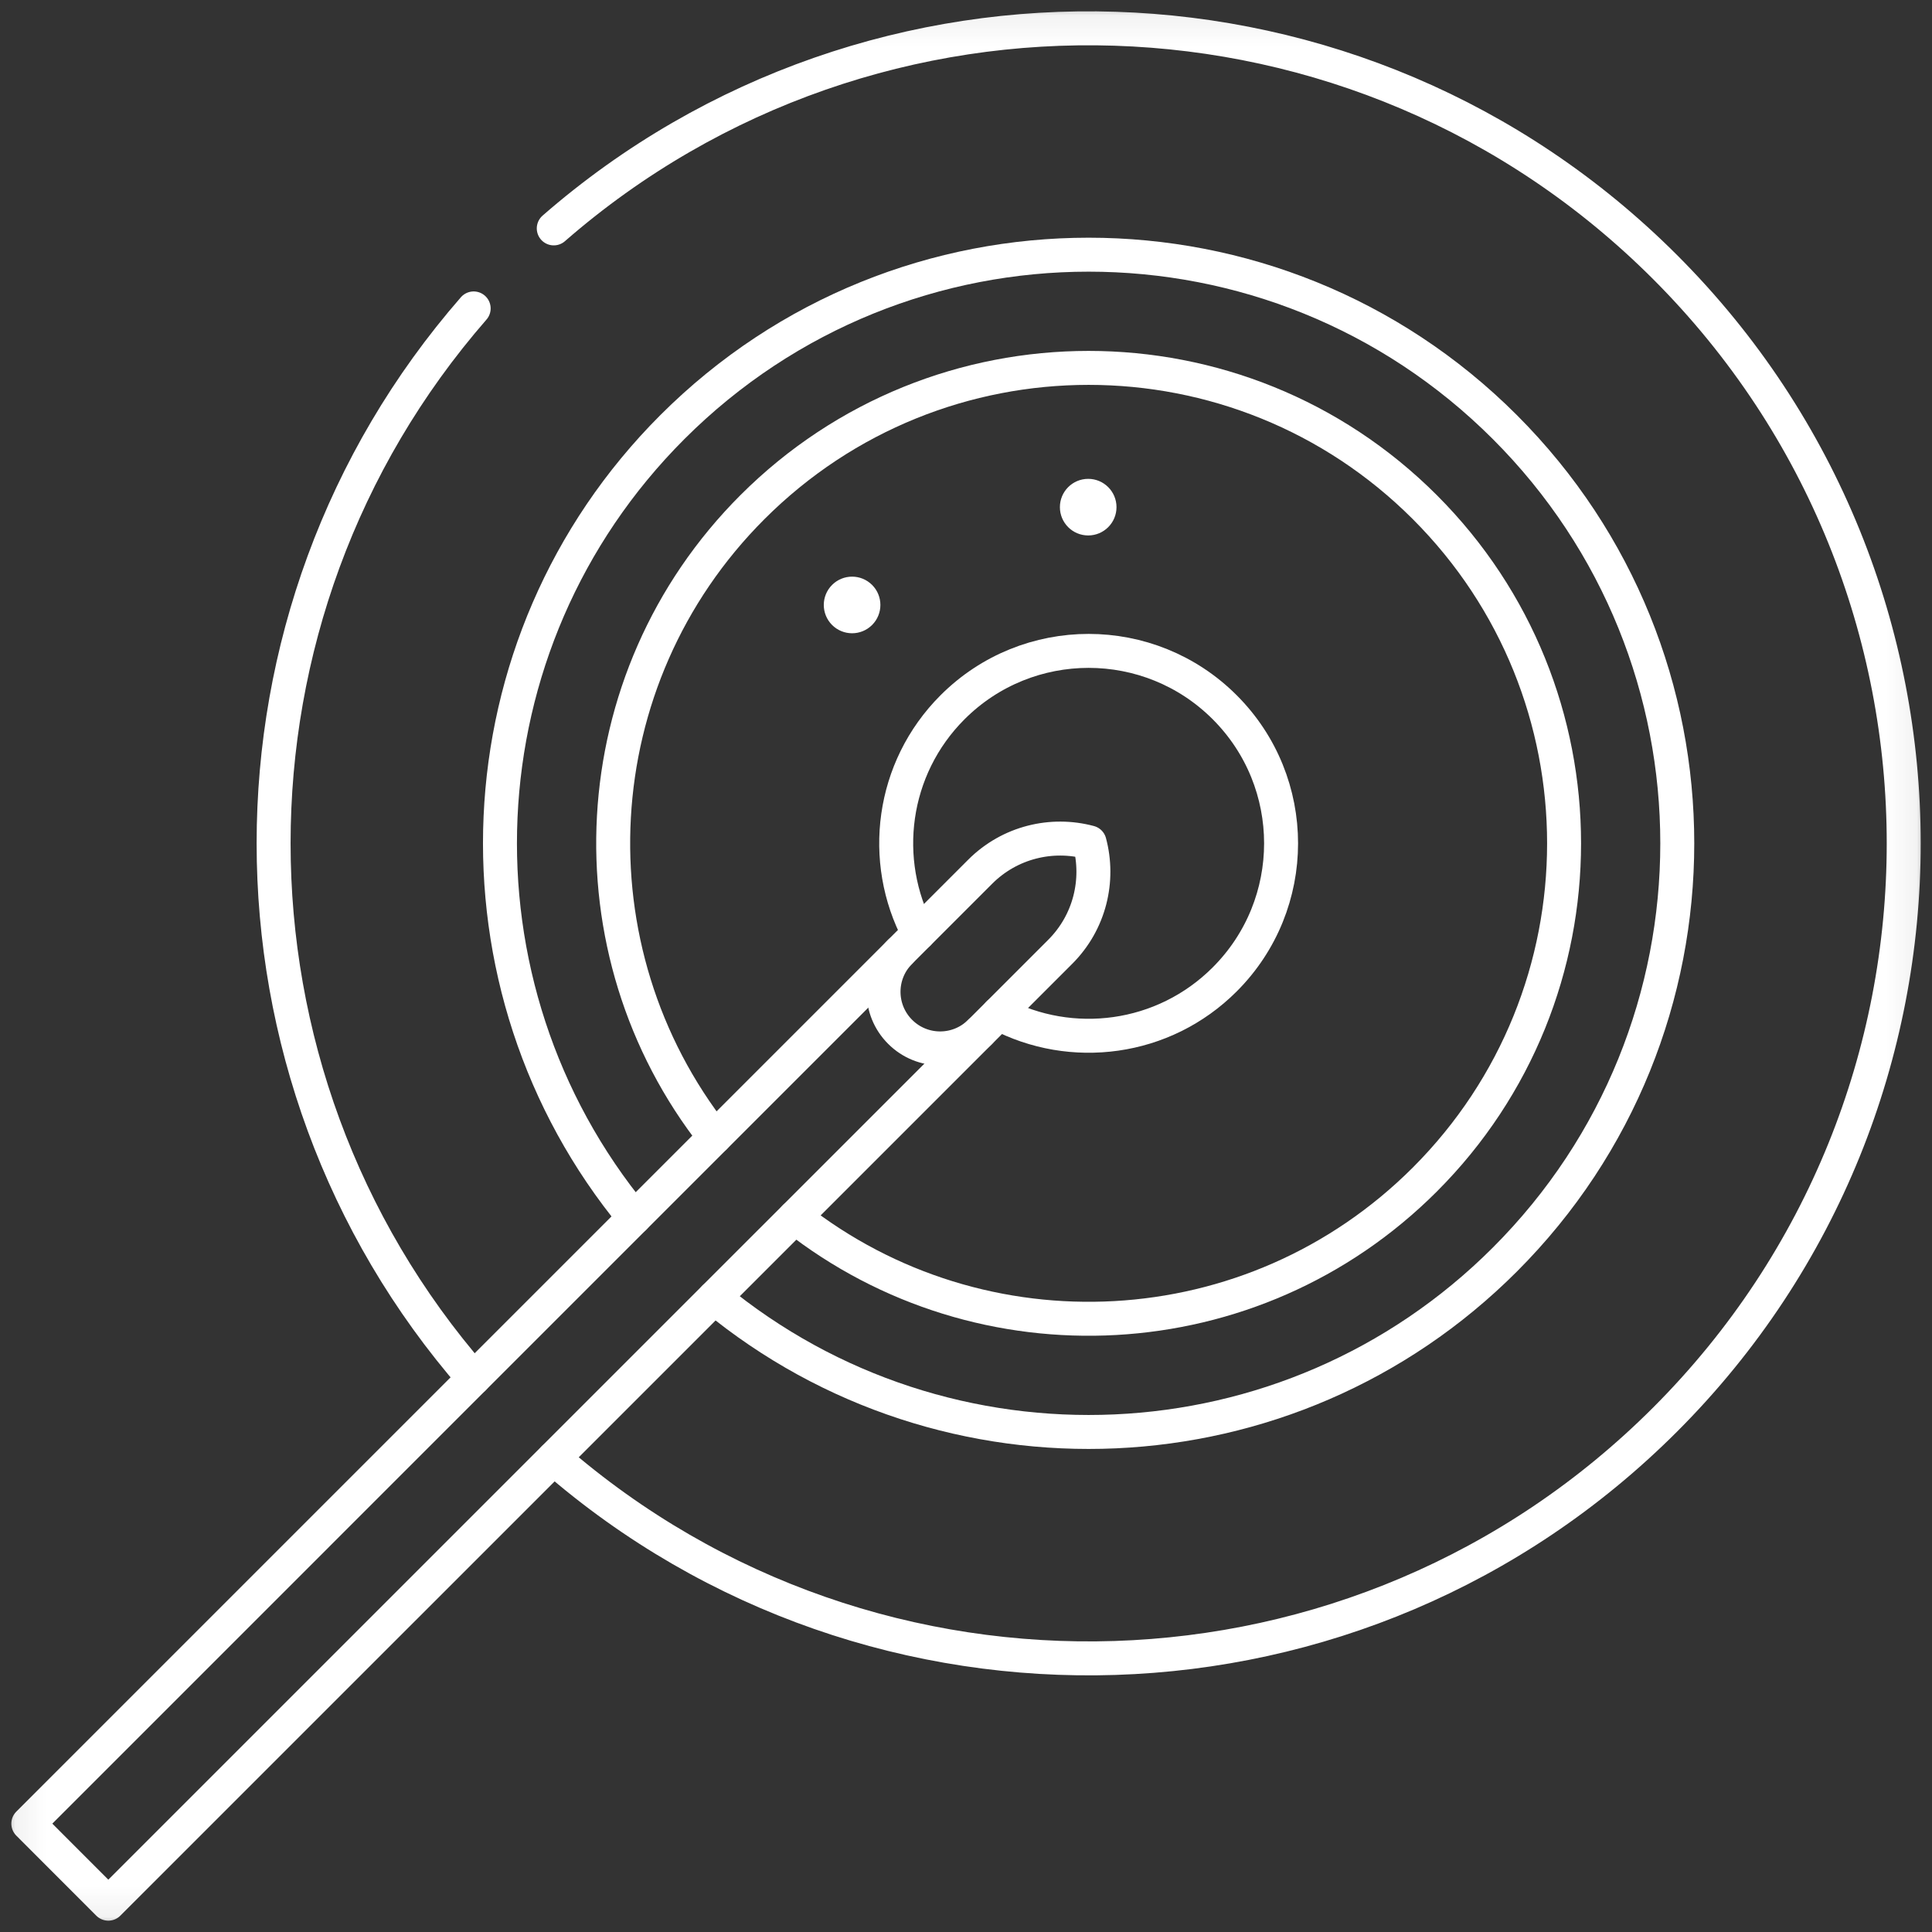
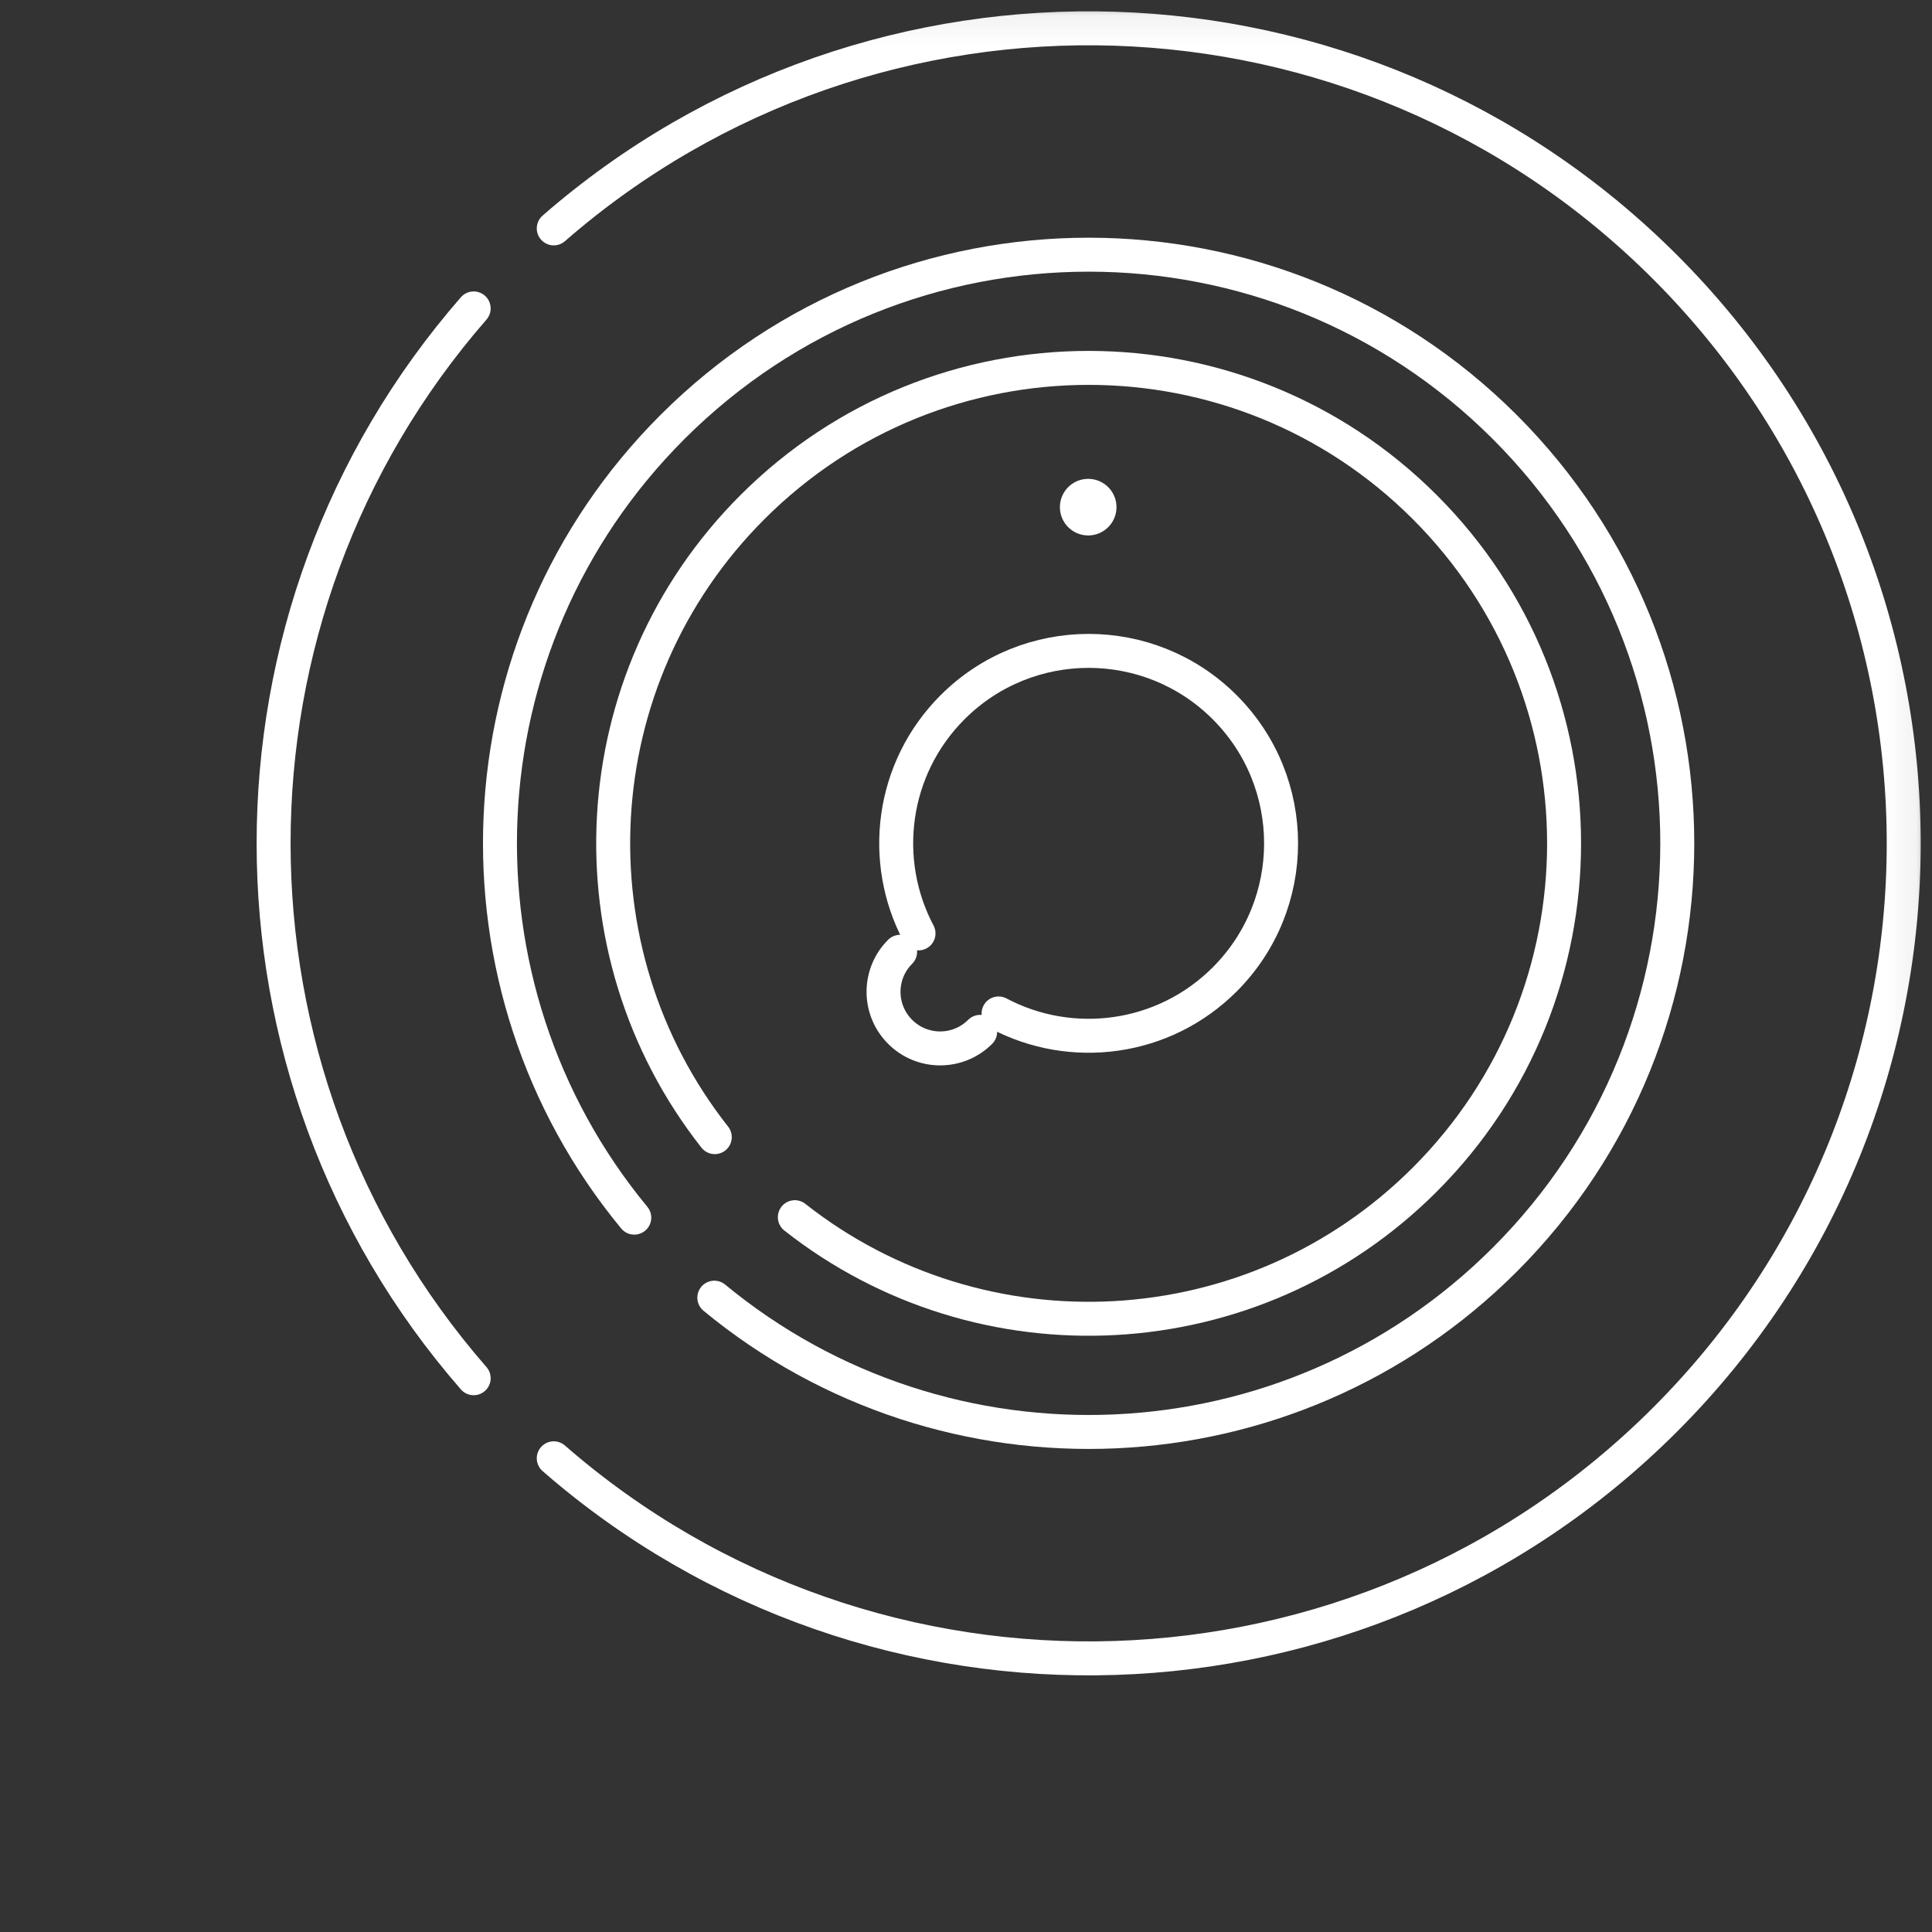
<svg xmlns="http://www.w3.org/2000/svg" fill="none" viewBox="0 0 64 64" height="64" width="64">
  <rect x="0" y="0" width="64" height="64" fill="#333333" stroke="none" />
  <mask height="64" width="64" y="0" x="0" maskUnits="userSpaceOnUse" style="mask-type:luminance" id="mask0_3228_384">
    <path stroke-width="0.141" stroke="white" fill="white" d="M63.93 63.93V0.07H0.07V63.93H63.93Z" />
  </mask>
  <g mask="url(#mask0_3228_384)">
    <path stroke-linejoin="round" stroke-linecap="round" stroke-miterlimit="10" stroke-width="1.125" stroke="white" d="M33.079 33.572C35.487 34.848 38.542 34.473 40.57 32.444C43.06 29.955 43.06 25.918 40.57 23.429C38.08 20.939 34.044 20.939 31.554 23.429C29.526 25.457 29.151 28.512 30.427 30.92" />
    <path stroke-linejoin="round" stroke-linecap="round" stroke-miterlimit="10" stroke-width="1.125" stroke="white" d="M23.663 42.987C31.323 49.313 42.683 48.893 49.85 41.725C57.466 34.11 57.466 21.764 49.85 14.148C42.235 6.533 29.889 6.533 22.273 14.148C15.105 21.316 14.685 32.675 21.011 40.336" />
    <path stroke-linejoin="round" stroke-linecap="round" stroke-miterlimit="10" stroke-width="1.125" stroke="white" d="M26.33 40.321C32.511 45.191 41.497 44.776 47.199 39.074C53.35 32.923 53.35 22.951 47.199 16.8C41.048 10.649 31.076 10.649 24.925 16.8C19.223 22.502 18.808 31.488 23.678 37.669" />
    <path stroke-linejoin="round" stroke-linecap="round" stroke-miterlimit="10" stroke-width="1.125" stroke="white" d="M32.469 34.181C31.737 34.913 30.55 34.913 29.818 34.181C29.085 33.448 29.085 32.261 29.818 31.529" />
    <path stroke-width="0.141" stroke="white" fill="white" d="M35.181 16.8C35.181 17.279 35.569 17.667 36.048 17.667C36.527 17.667 36.915 17.279 36.915 16.8C36.915 16.321 36.527 15.933 36.048 15.933C35.569 15.933 35.181 16.321 35.181 16.8Z" />
-     <path stroke-width="0.141" stroke="white" fill="white" d="M27.613 20.653L27.613 20.653C27.952 20.992 28.501 20.992 28.84 20.653C29.178 20.314 29.178 19.765 28.84 19.427L28.84 19.427C28.501 19.088 27.952 19.088 27.613 19.427L27.613 19.427C27.275 19.765 27.275 20.314 27.613 20.653Z" />
    <path stroke-linejoin="round" stroke-linecap="round" stroke-miterlimit="10" stroke-width="1.125" stroke="white" d="M18.344 48.308C28.95 57.553 45.057 57.127 55.155 47.029C65.699 36.485 65.699 19.389 55.155 8.845C45.057 -1.253 28.95 -1.679 18.344 7.566" />
    <path stroke-linejoin="round" stroke-linecap="round" stroke-miterlimit="10" stroke-width="1.125" stroke="white" d="M15.691 10.217C6.854 20.355 6.855 35.518 15.691 45.656" />
-     <path stroke-linejoin="round" stroke-linecap="round" stroke-miterlimit="10" stroke-width="1.125" stroke="white" d="M36.093 27.907C34.842 27.572 33.452 27.895 32.47 28.877L0.938 60.41L3.588 63.062L35.122 31.529C36.104 30.547 36.427 29.157 36.093 27.907Z" />
  </g>
</svg>